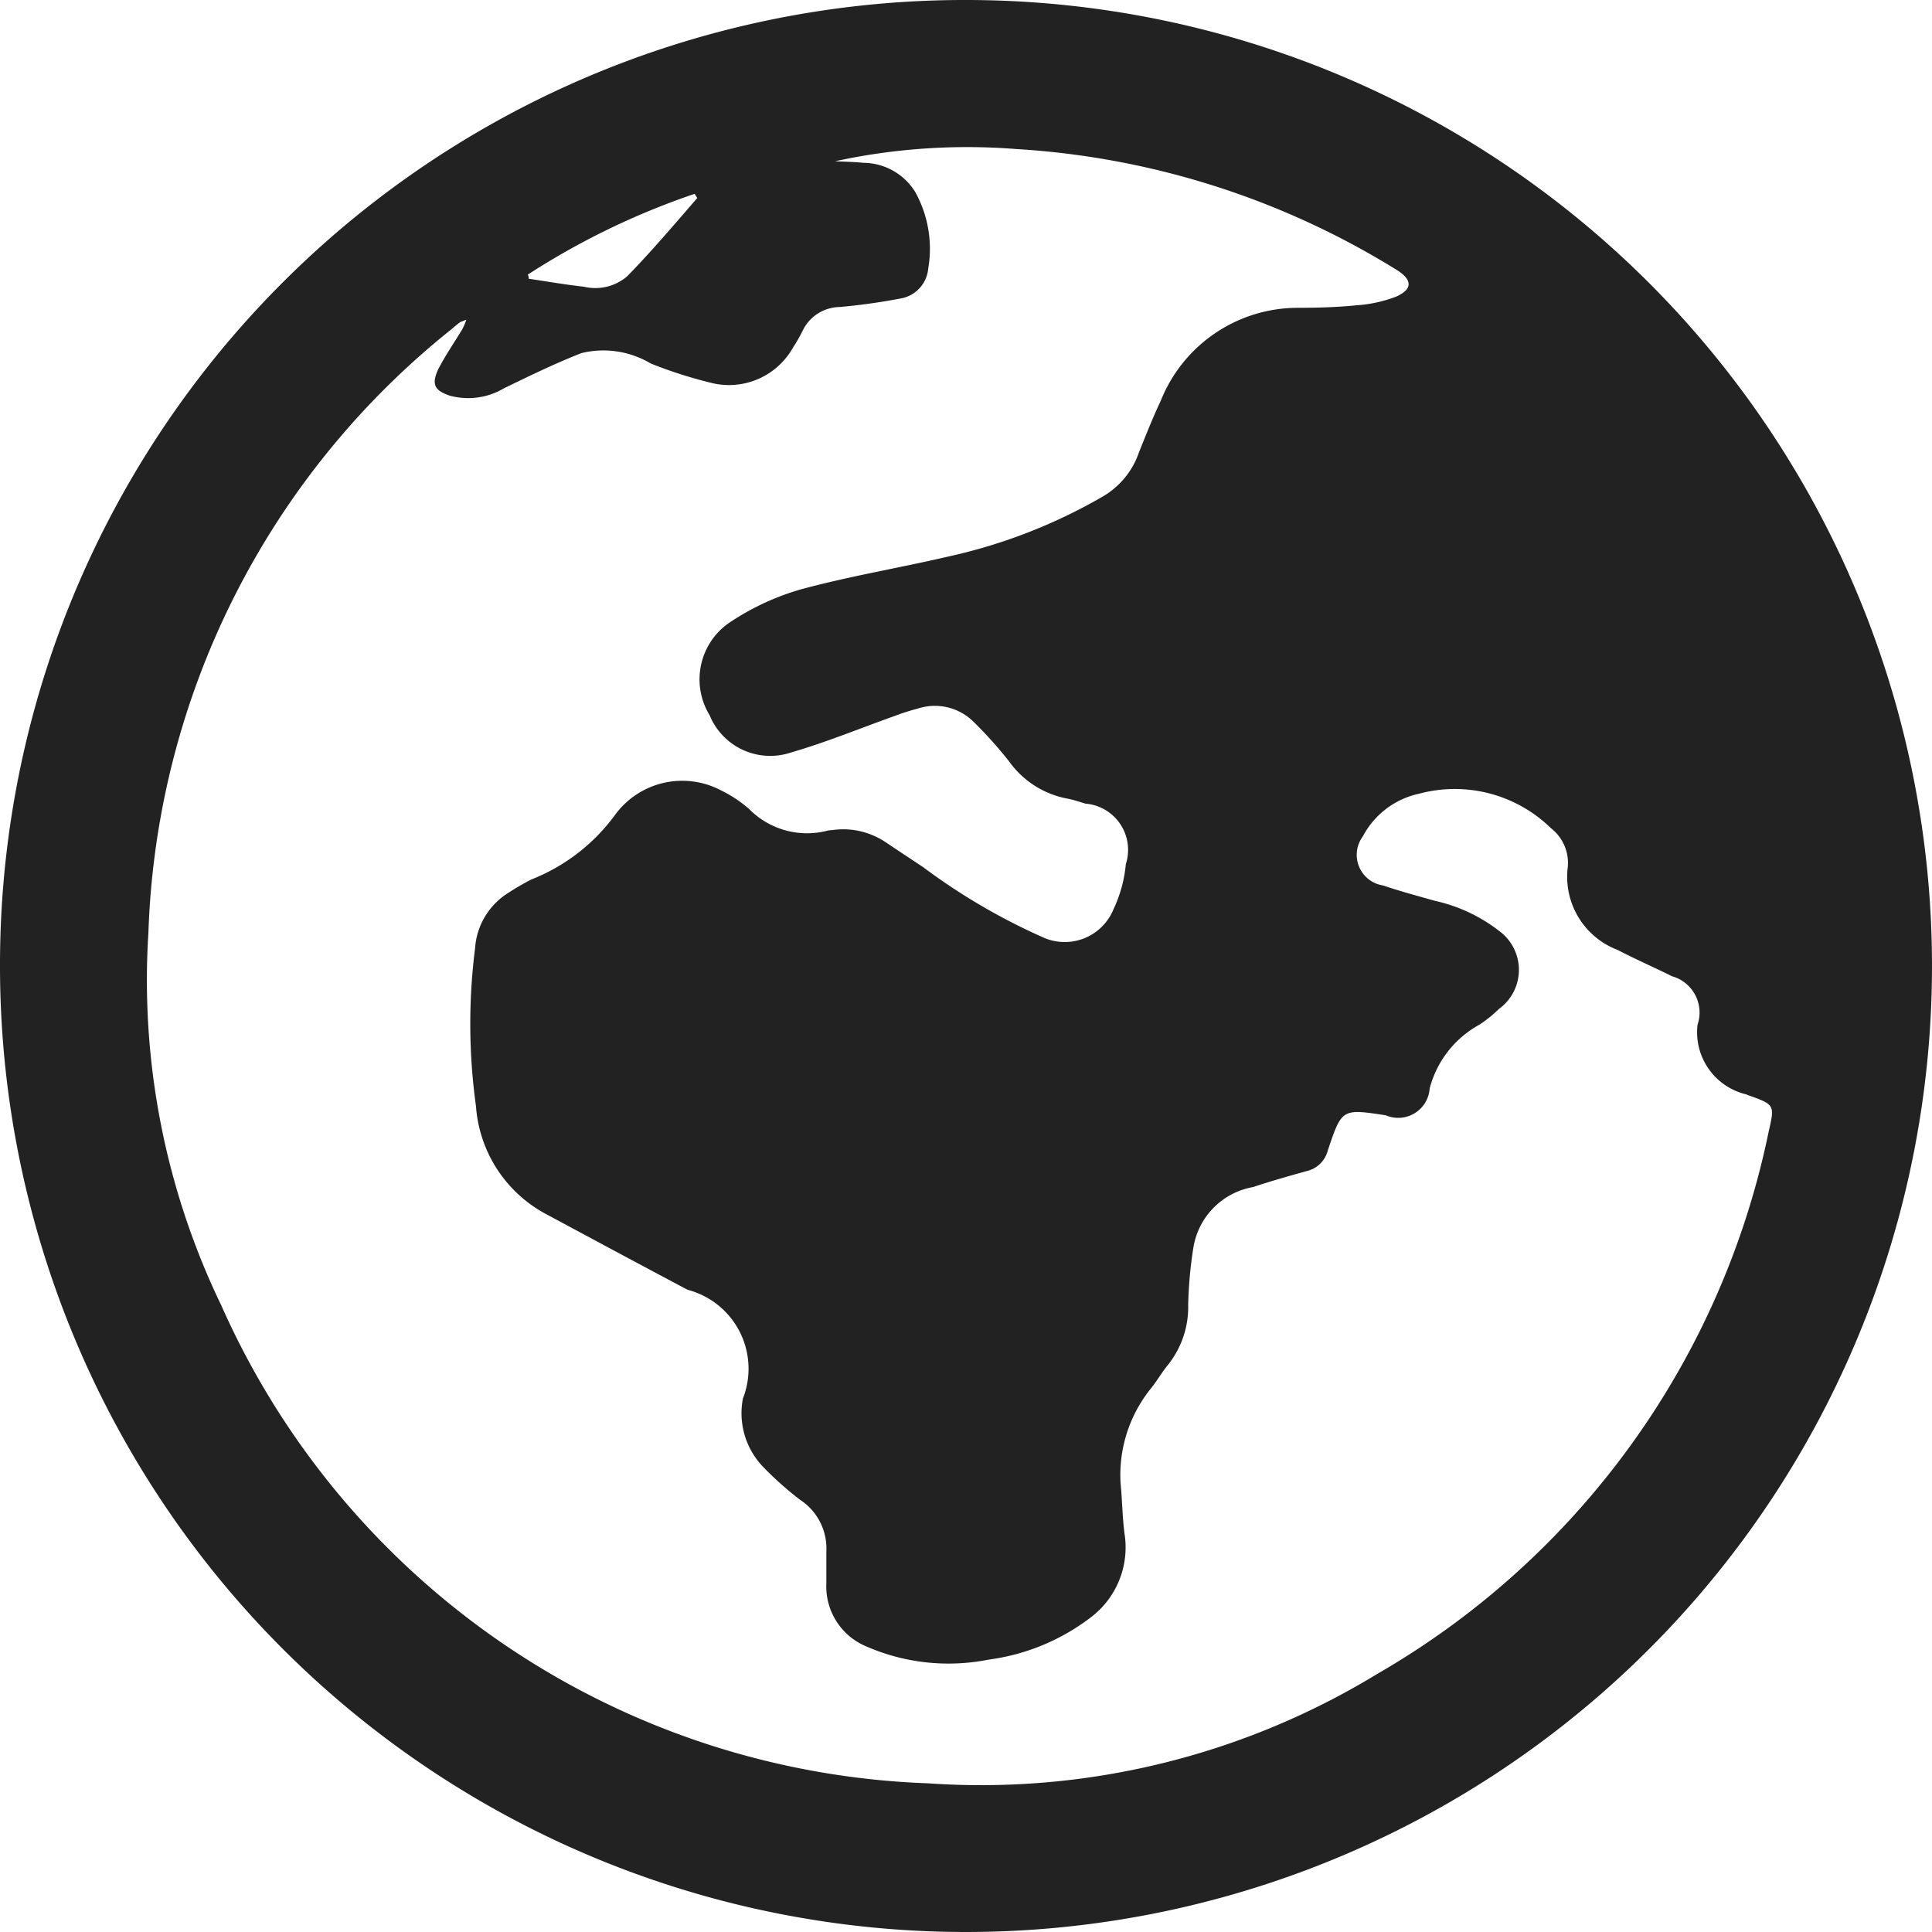
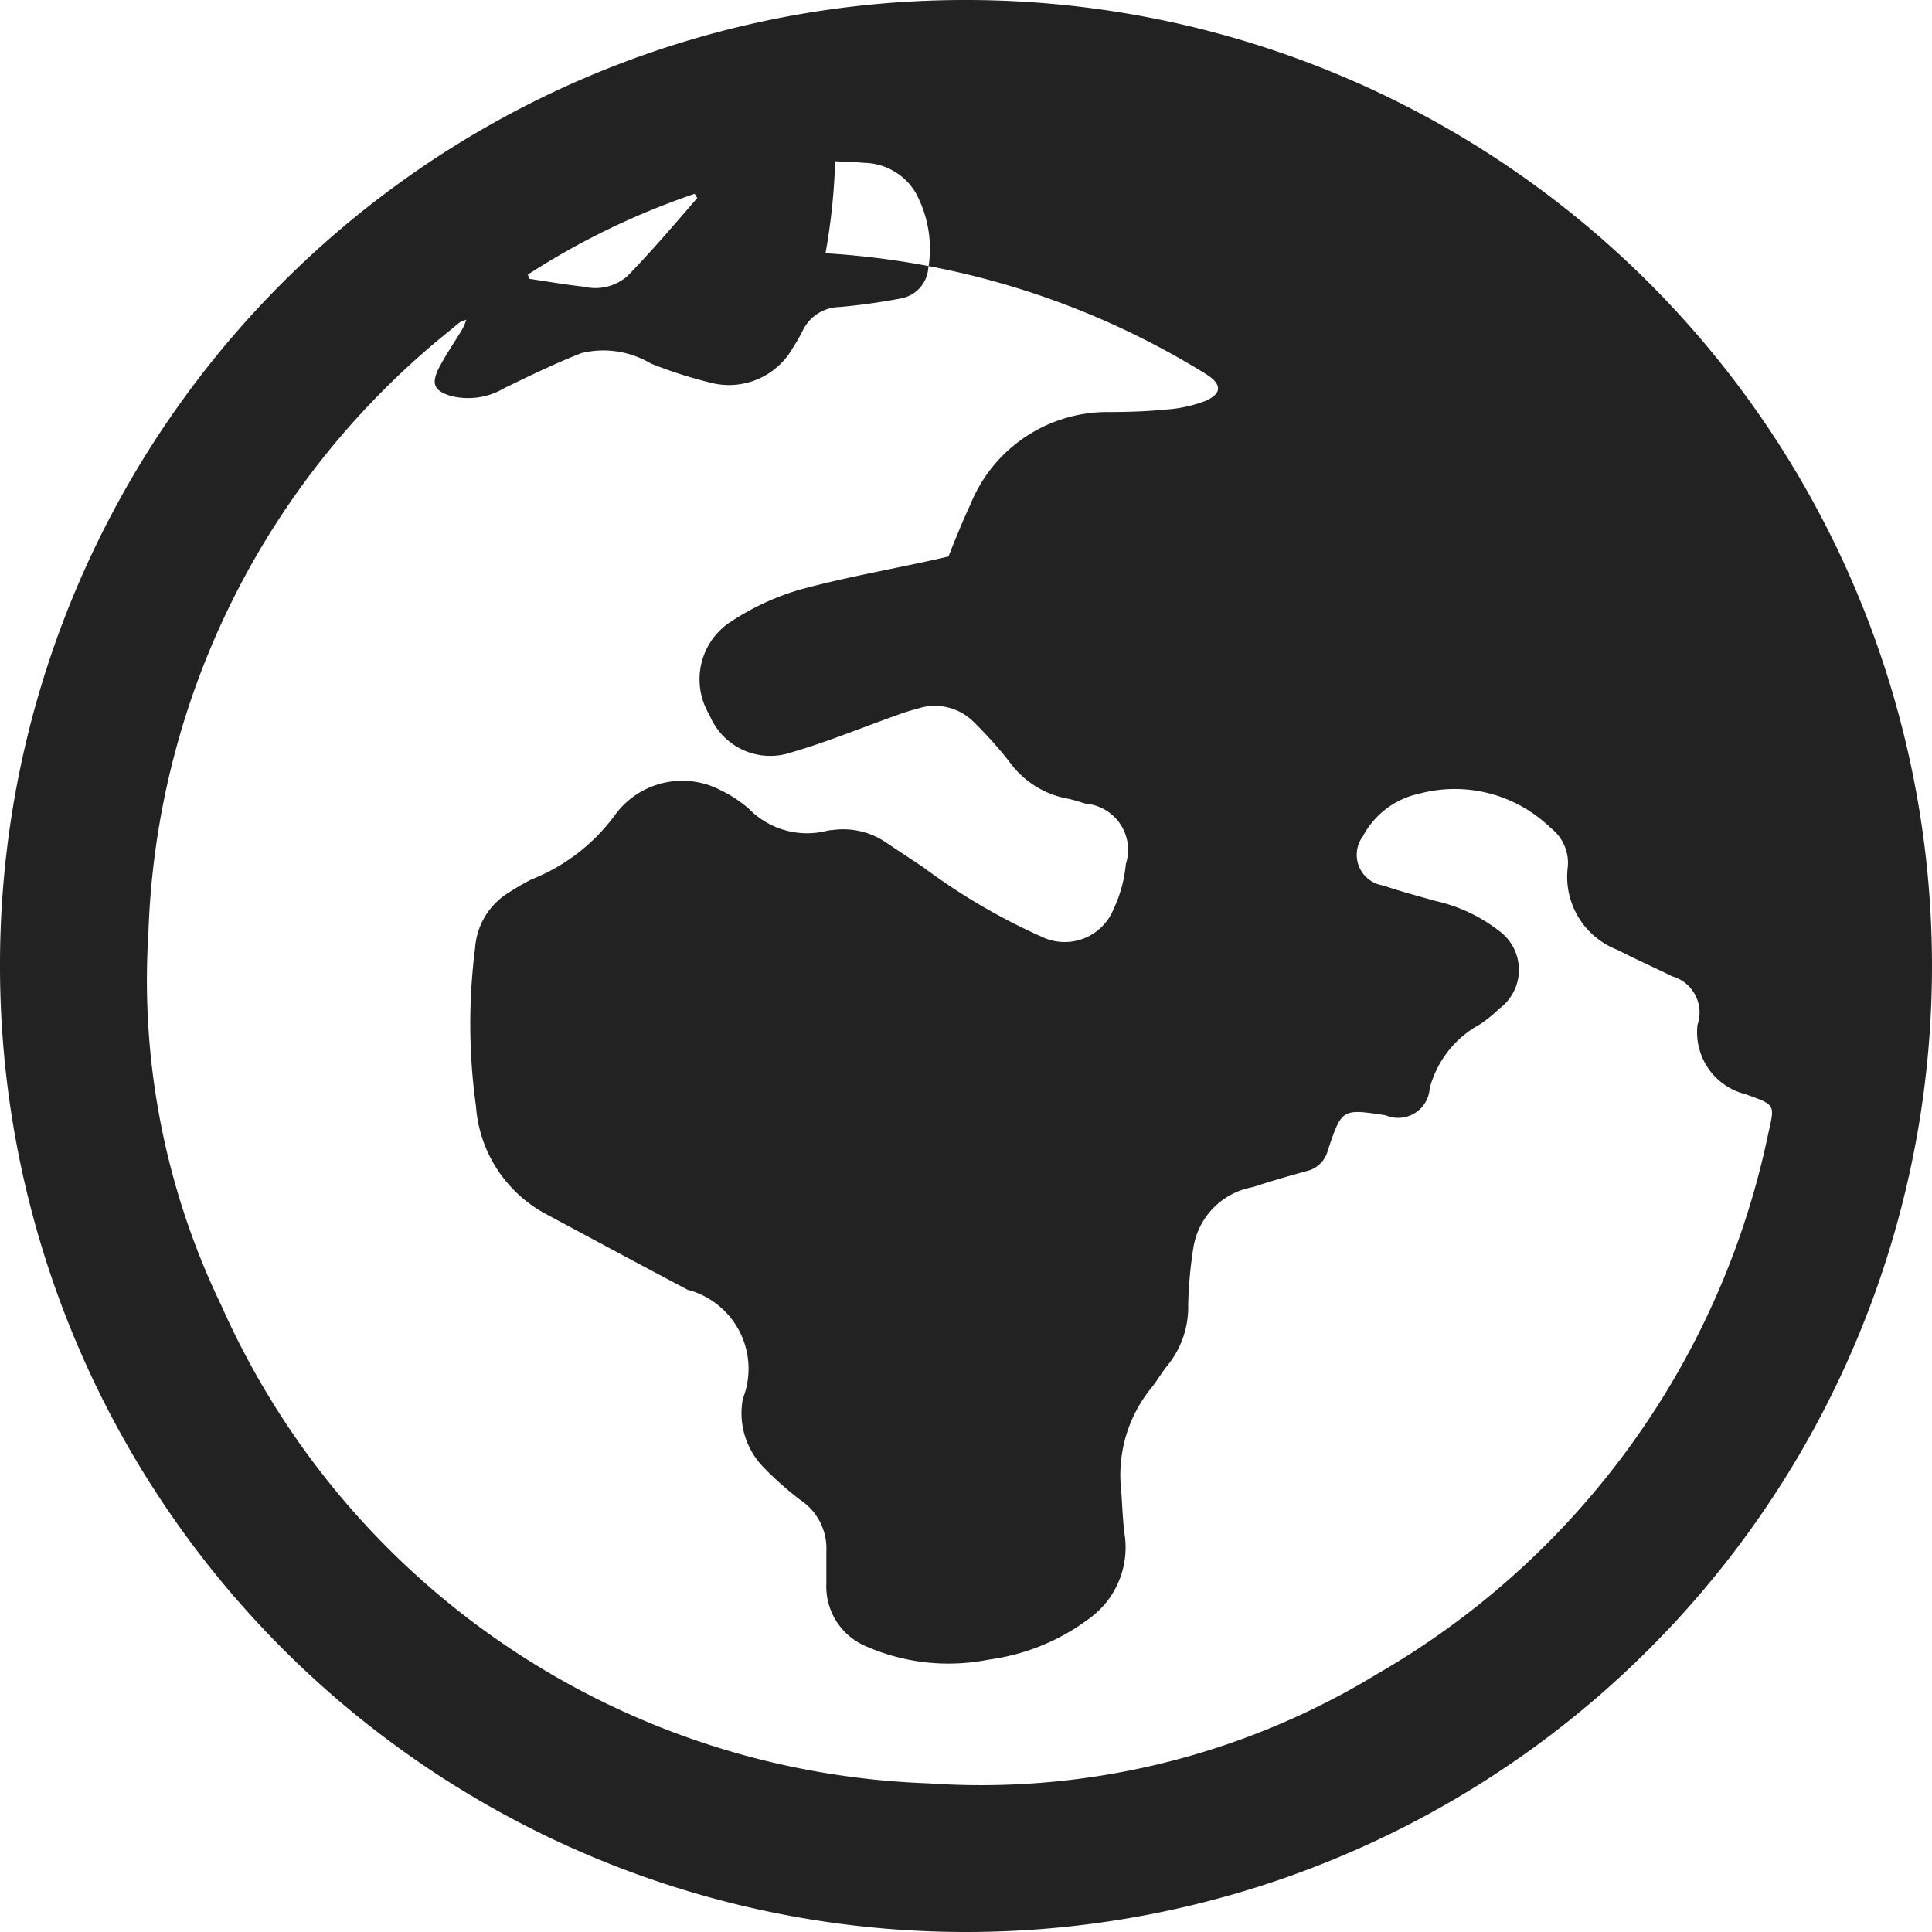
<svg xmlns="http://www.w3.org/2000/svg" width="22" height="22" viewBox="0 0 22 22">
  <defs>
    <style>
      .cls-1 {
        fill: #222;
        fill-rule: evenodd;
      }
    </style>
  </defs>
-   <path id="形状_18" data-name="形状 18" class="cls-1" d="M1796.34,32.406a11,11,0,1,1-11,11.01A10.986,10.986,0,0,1,1796.34,32.406Zm-1.49,1.836c0.1,0.006.21,0.006,0.32,0.018a0.7,0.7,0,0,1,.59.329,1.334,1.334,0,0,1,.15.875,0.38,0.38,0,0,1-.3.338,6.925,6.925,0,0,1-.71.1,0.475,0.475,0,0,0-.41.25,1.857,1.857,0,0,1-.12.212,0.836,0.836,0,0,1-.9.409,5.048,5.048,0,0,1-.72-0.228,1.054,1.054,0,0,0-.79-0.118c-0.3.118-.59,0.259-0.88,0.4a0.8,0.8,0,0,1-.62.084c-0.17-.059-0.21-0.126-0.13-0.3,0.08-.155.18-0.3,0.27-0.449a0.6,0.6,0,0,0,.05-0.116l-0.07.028c-0.03.023-.06,0.047-0.09,0.074a9.181,9.181,0,0,0-3.46,6.879,8.516,8.516,0,0,0,.83,4.244,9.161,9.161,0,0,0,8.05,5.442,8.668,8.668,0,0,0,5.11-1.244,9.288,9.288,0,0,0,4.46-6.176c0.07-.306.07-0.307-0.23-0.415,0,0-.02-0.006-0.02-0.009a0.727,0.727,0,0,1-.56-0.794,0.429,0.429,0,0,0-.29-0.552c-0.2-.1-0.41-0.191-0.62-0.3a0.891,0.891,0,0,1-.57-0.922,0.5,0.5,0,0,0-.19-0.465,1.566,1.566,0,0,0-1.5-.392,0.95,0.95,0,0,0-.64.484,0.353,0.353,0,0,0,.23.561c0.19,0.065.39,0.118,0.59,0.175a1.836,1.836,0,0,1,.73.342,0.549,0.549,0,0,1,0,.888,1.579,1.579,0,0,1-.22.178,1.163,1.163,0,0,0-.57.728,0.359,0.359,0,0,1-.5.306c-0.5-.076-0.5-0.076-0.66.4a0.322,0.322,0,0,1-.24.235c-0.2.056-.41,0.115-0.61,0.182a0.835,0.835,0,0,0-.68.685,4.84,4.84,0,0,0-.06.656,1.055,1.055,0,0,1-.23.684c-0.07.084-.12,0.176-0.19,0.263a1.569,1.569,0,0,0-.35,1.082c0.02,0.2.02,0.409,0.05,0.612a1,1,0,0,1-.41.934,2.435,2.435,0,0,1-1.14.465,2.34,2.34,0,0,1-1.4-.152,0.739,0.739,0,0,1-.45-0.717V50.07a0.662,0.662,0,0,0-.3-0.586,3.817,3.817,0,0,1-.41-0.364,0.881,0.881,0,0,1-.24-0.79,0.929,0.929,0,0,0-.63-1.237c-0.54-.286-1.07-0.571-1.61-0.861a1.515,1.515,0,0,1-.8-1.23,6.814,6.814,0,0,1-.01-1.8,0.806,0.806,0,0,1,.38-0.63,2.886,2.886,0,0,1,.26-0.151,2.162,2.162,0,0,0,.96-0.744,0.947,0.947,0,0,1,1.2-.271,1.445,1.445,0,0,1,.32.212,0.926,0.926,0,0,0,.9.245,0.5,0.5,0,0,1,.05-0.005,0.866,0.866,0,0,1,.61.142c0.14,0.094.28,0.186,0.42,0.279a7.054,7.054,0,0,0,1.35.793,0.6,0.6,0,0,0,.82-0.313,1.526,1.526,0,0,0,.14-0.513,0.528,0.528,0,0,0-.46-0.689c-0.07-.021-0.13-0.042-0.2-0.056a1.052,1.052,0,0,1-.67-0.426,4.768,4.768,0,0,0-.4-0.446,0.626,0.626,0,0,0-.64-0.154,2.486,2.486,0,0,0-.26.083c-0.39.139-.78,0.3-1.18,0.416a0.746,0.746,0,0,1-.93-0.425,0.783,0.783,0,0,1,.21-1.042,2.889,2.889,0,0,1,.82-0.387c0.56-.153,1.13-0.246,1.69-0.377a6.128,6.128,0,0,0,1.74-.673,0.932,0.932,0,0,0,.43-0.514c0.08-.2.16-0.4,0.25-0.592a1.682,1.682,0,0,1,1.56-1.053c0.22,0,.44-0.006.66-0.028a1.546,1.546,0,0,0,.46-0.1c0.19-.086.18-0.191,0.01-0.3a9.277,9.277,0,0,0-4.34-1.38A7.094,7.094,0,0,0,1794.85,34.242Zm-3.5,1.292a0.076,0.076,0,0,1,.01.046c0.21,0.031.42,0.068,0.63,0.091a0.557,0.557,0,0,0,.49-0.117c0.28-.286.54-0.594,0.8-0.893l-0.03-.048A8.553,8.553,0,0,0,1791.35,35.533Z" transform="translate(-1785.34 -32.406)" />
+   <path id="形状_18" data-name="形状 18" class="cls-1" d="M1796.34,32.406a11,11,0,1,1-11,11.01A10.986,10.986,0,0,1,1796.34,32.406Zm-1.49,1.836c0.1,0.006.21,0.006,0.32,0.018a0.7,0.7,0,0,1,.59.329,1.334,1.334,0,0,1,.15.875,0.38,0.38,0,0,1-.3.338,6.925,6.925,0,0,1-.71.1,0.475,0.475,0,0,0-.41.25,1.857,1.857,0,0,1-.12.212,0.836,0.836,0,0,1-.9.409,5.048,5.048,0,0,1-.72-0.228,1.054,1.054,0,0,0-.79-0.118c-0.3.118-.59,0.259-0.88,0.4a0.8,0.8,0,0,1-.62.084c-0.17-.059-0.21-0.126-0.13-0.3,0.08-.155.18-0.3,0.27-0.449a0.6,0.6,0,0,0,.05-0.116l-0.07.028c-0.03.023-.06,0.047-0.09,0.074a9.181,9.181,0,0,0-3.46,6.879,8.516,8.516,0,0,0,.83,4.244,9.161,9.161,0,0,0,8.05,5.442,8.668,8.668,0,0,0,5.11-1.244,9.288,9.288,0,0,0,4.46-6.176c0.07-.306.07-0.307-0.23-0.415,0,0-.02-0.006-0.02-0.009a0.727,0.727,0,0,1-.56-0.794,0.429,0.429,0,0,0-.29-0.552c-0.2-.1-0.41-0.191-0.62-0.3a0.891,0.891,0,0,1-.57-0.922,0.5,0.5,0,0,0-.19-0.465,1.566,1.566,0,0,0-1.5-.392,0.95,0.95,0,0,0-.64.484,0.353,0.353,0,0,0,.23.561c0.19,0.065.39,0.118,0.59,0.175a1.836,1.836,0,0,1,.73.342,0.549,0.549,0,0,1,0,.888,1.579,1.579,0,0,1-.22.178,1.163,1.163,0,0,0-.57.728,0.359,0.359,0,0,1-.5.306c-0.5-.076-0.5-0.076-0.66.4a0.322,0.322,0,0,1-.24.235c-0.2.056-.41,0.115-0.61,0.182a0.835,0.835,0,0,0-.68.685,4.84,4.84,0,0,0-.06.656,1.055,1.055,0,0,1-.23.684c-0.07.084-.12,0.176-0.19,0.263a1.569,1.569,0,0,0-.35,1.082c0.02,0.2.02,0.409,0.05,0.612a1,1,0,0,1-.41.934,2.435,2.435,0,0,1-1.14.465,2.34,2.34,0,0,1-1.4-.152,0.739,0.739,0,0,1-.45-0.717V50.07a0.662,0.662,0,0,0-.3-0.586,3.817,3.817,0,0,1-.41-0.364,0.881,0.881,0,0,1-.24-0.79,0.929,0.929,0,0,0-.63-1.237c-0.54-.286-1.07-0.571-1.61-0.861a1.515,1.515,0,0,1-.8-1.23,6.814,6.814,0,0,1-.01-1.8,0.806,0.806,0,0,1,.38-0.63,2.886,2.886,0,0,1,.26-0.151,2.162,2.162,0,0,0,.96-0.744,0.947,0.947,0,0,1,1.2-.271,1.445,1.445,0,0,1,.32.212,0.926,0.926,0,0,0,.9.245,0.5,0.5,0,0,1,.05-0.005,0.866,0.866,0,0,1,.61.142c0.14,0.094.28,0.186,0.42,0.279a7.054,7.054,0,0,0,1.35.793,0.6,0.6,0,0,0,.82-0.313,1.526,1.526,0,0,0,.14-0.513,0.528,0.528,0,0,0-.46-0.689c-0.07-.021-0.13-0.042-0.2-0.056a1.052,1.052,0,0,1-.67-0.426,4.768,4.768,0,0,0-.4-0.446,0.626,0.626,0,0,0-.64-0.154,2.486,2.486,0,0,0-.26.083c-0.39.139-.78,0.3-1.18,0.416a0.746,0.746,0,0,1-.93-0.425,0.783,0.783,0,0,1,.21-1.042,2.889,2.889,0,0,1,.82-0.387c0.56-.153,1.13-0.246,1.69-0.377c0.08-.2.16-0.4,0.25-0.592a1.682,1.682,0,0,1,1.56-1.053c0.22,0,.44-0.006.66-0.028a1.546,1.546,0,0,0,.46-0.1c0.19-.086.18-0.191,0.01-0.3a9.277,9.277,0,0,0-4.34-1.38A7.094,7.094,0,0,0,1794.85,34.242Zm-3.5,1.292a0.076,0.076,0,0,1,.01.046c0.21,0.031.42,0.068,0.63,0.091a0.557,0.557,0,0,0,.49-0.117c0.28-.286.54-0.594,0.8-0.893l-0.03-.048A8.553,8.553,0,0,0,1791.35,35.533Z" transform="translate(-1785.34 -32.406)" />
</svg>